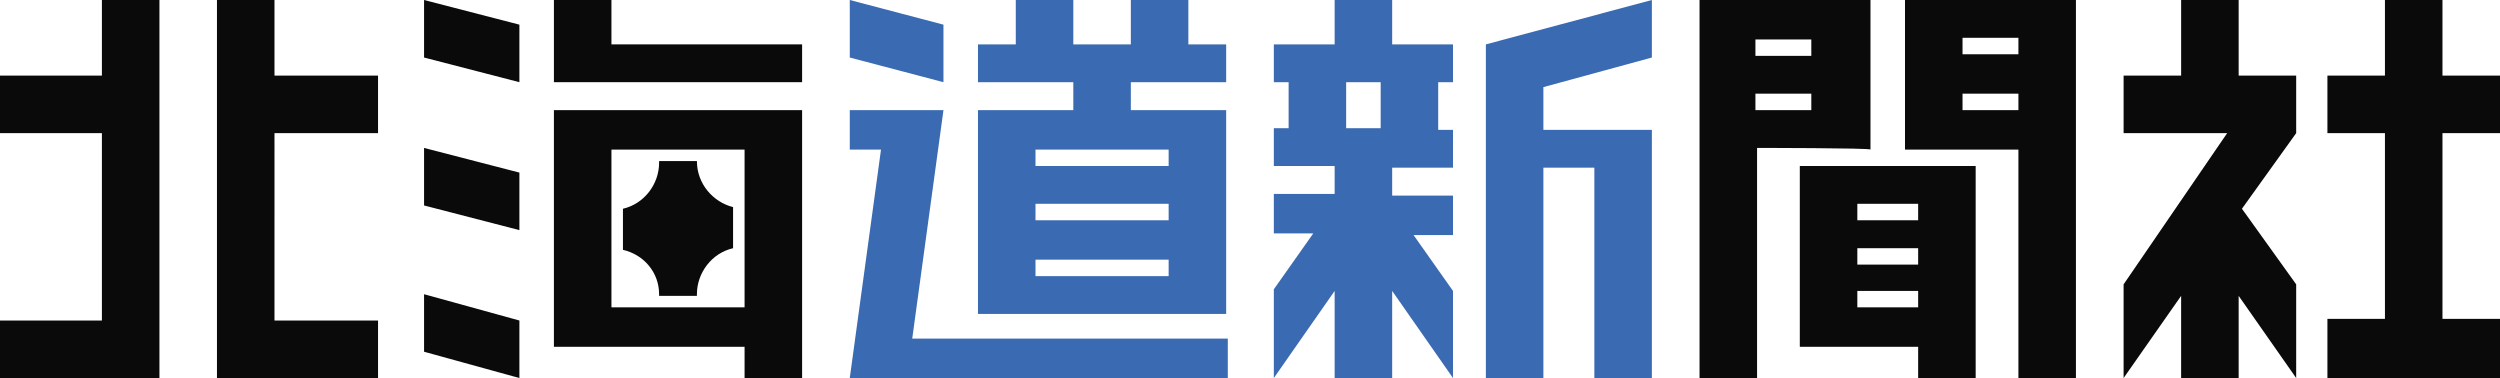
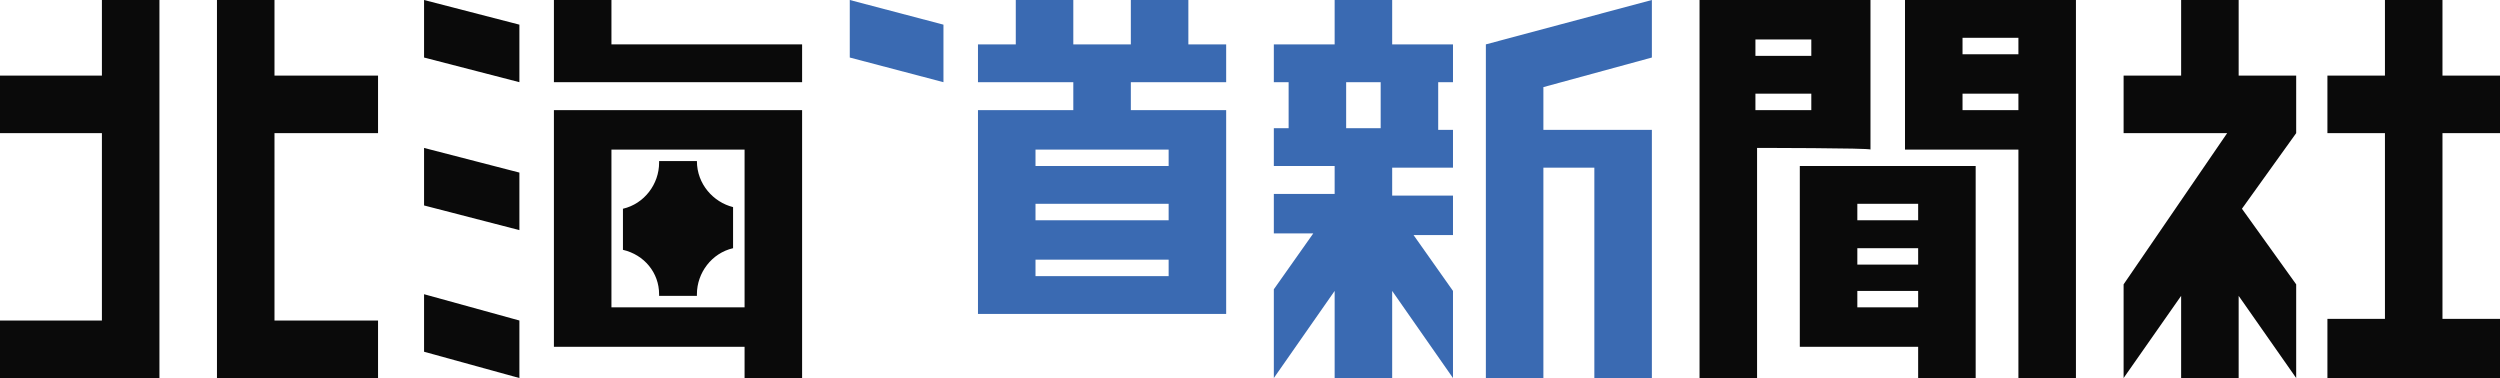
<svg xmlns="http://www.w3.org/2000/svg" xml:space="preserve" id="_レイヤー_2" width="152.1" height="23" x="0" y="0" style="enable-background:new 0 0 152.1 23" version="1.1">
  <style>.st0{fill:#0a0a0a}.st1{fill:#3a6ab2}</style>
  <g id="pc1920_1080">
    <path d="M37.2 0h-3.5v5h15.1V2.7H37.2z" class="st0" />
    <path d="M84.7 0h-3.5v2.7h-3.7V5h.9v2.8h-.9v2.3h3.7v1.7h-3.7v2.4h2.4l-2.4 3.4V23l3.7-5.3V23h3.5v-5.3l3.7 5.3v-5.3L86 14.3h2.4v-2.4h-3.7v-1.7h3.7V7.9h-.9V5h.9V2.7h-3.7V0zm-2.8 7.9V5H84v2.8h-2.1z" class="st1" />
    <path d="M136.2 0h-3.5v4.6h-3.5v3.5h6.3l-6.3 9.2V23l3.5-5v5h3.5v-5l3.5 5v-5.7l-3.3-4.6 3.3-4.6V4.6h-3.5zM113.8 9.1V0h-10.4v23h3.5V9c-.1 0 6.9 0 6.9.1zm-3.6-2.4h-3.4v-1h3.4v1zm0-4.3v1h-3.4v-1h3.4z" class="st0" />
    <path d="M109.5 10.1v11h7.2V23h3.5V10.1h-10.7zm7.2 6H113v-1h3.7v1zm-3.7 2.6v-1h3.7v1H113zm3.7-5.3H113v-1h3.7v1z" class="st0" />
    <path d="M74.6 19.1V6.7h-5.8V5h5.8V2.7h-2.3V0h-3.5v2.7h-3.5V0h-3.5v2.7h-2.3V5h5.8v1.7h-5.8v12.4h15.1zM63 9.1h8.1v1H63v-1zm0 3.3h8.1v1H63v-1zm0 3.4h8.1v1H63v-1z" class="st1" />
-     <path d="m55.5 20.6 1.9-13.9h-5.7v2.4h1.9L51.7 23h23v-2.4z" class="st1" />
    <path d="M33.7 6.7v14.4h11.6V23h3.5V6.7H33.7zm11.6 12h-8.1V9.1h8.1v9.6zM25.8 3.5 31.6 5V1.5L25.8 0z" class="st0" />
    <path d="M57.4 1.5 51.7 0v3.5L57.4 5zM90.4 2.7V23h3.5V10.2H97V23h3.5V7.9h-6.6V5.3l6.6-1.8V0L90.4 2.7z" class="st1" />
    <path d="m25.8 12.5 5.8 1.5v-3.5L25.8 9zM25.8 21.4l5.8 1.6v-3.5l-5.8-1.6zM16.7 0h-3.5v23H23v-3.5h-6.3V8.1H23V4.6h-6.3zM6.2 0h3.5v23H0v-3.5h6.2V8.1H0V4.6h6.2zM115.9 0v9.1h6.9V23h3.5V0h-10.4zm6.9 6.7h-3.4v-1h3.4v1zm0-3.4h-3.4v-1h3.4v1zM152.1 8.1V4.6h-3.5V0h-3.5v4.6h-3.5v3.5h3.5v11.3h-3.5V23h10.5v-3.6h-3.5V8.1zM40.1 17.9v.1h2.3v-.1c0-1.3.9-2.5 2.2-2.8v-2.5c-1.2-.3-2.2-1.4-2.2-2.8h-2.3v.1c0 1.3-.9 2.5-2.2 2.8v2.5c1.3.3 2.2 1.4 2.2 2.7z" class="st0" />
  </g>
</svg>